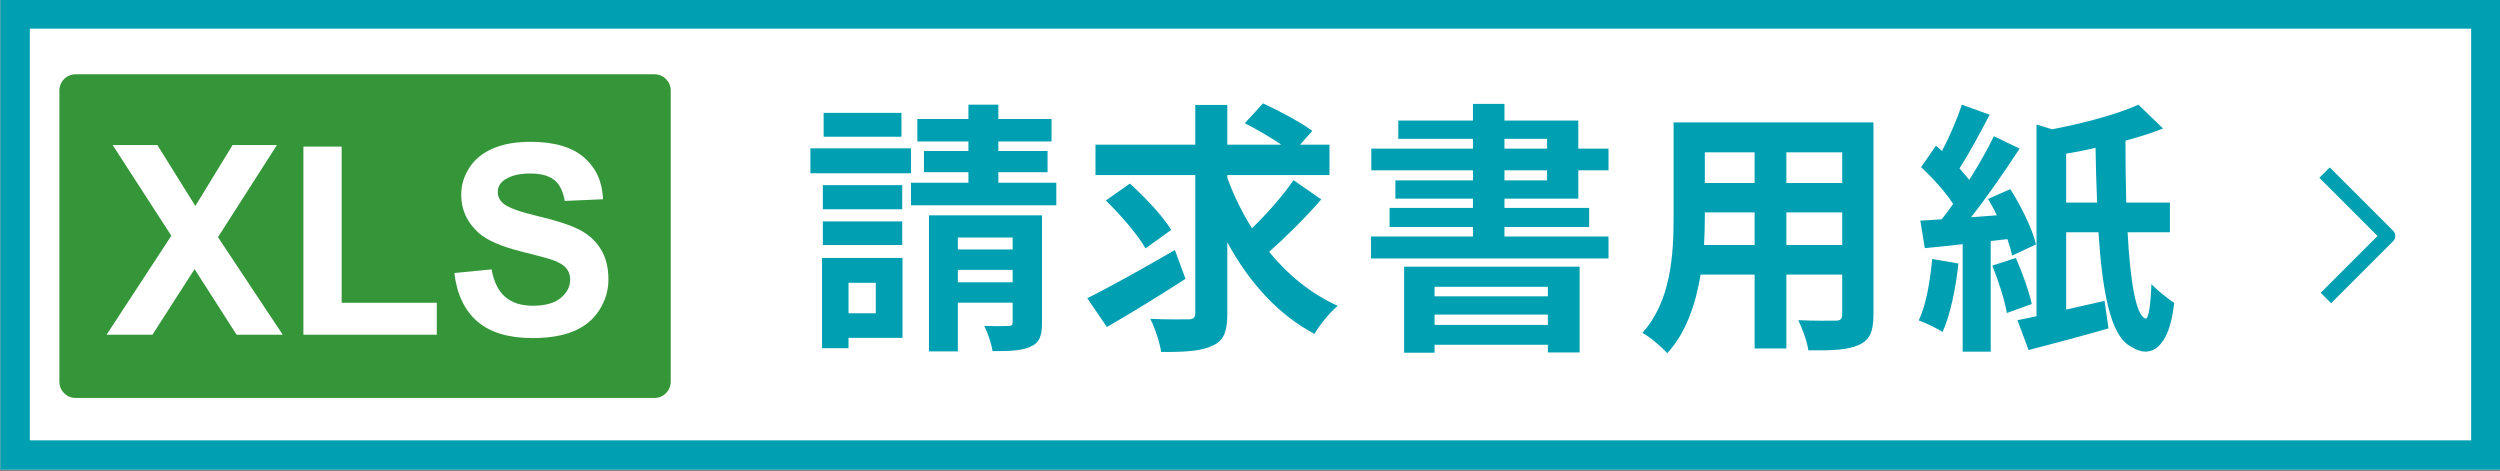
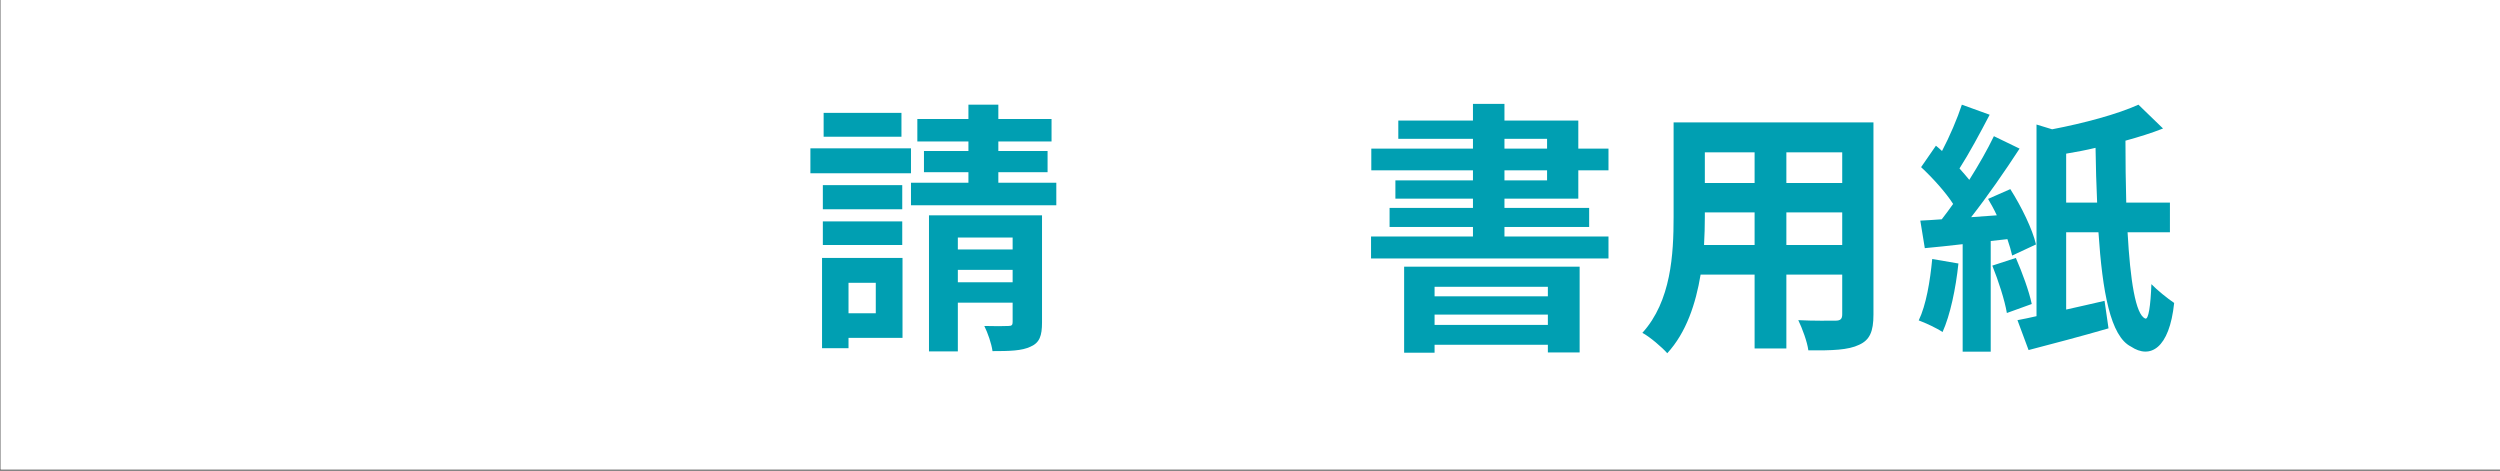
<svg xmlns="http://www.w3.org/2000/svg" width="100%" height="100%" viewBox="0 0 170 32" version="1.1" xml:space="preserve" style="fill-rule:evenodd;clip-rule:evenodd;stroke-linejoin:round;stroke-miterlimit:1.5;">
  <rect x="0" y="0" width="170" height="32" fill="#333333" stroke="none" />
  <g transform="matrix(1,0,0,1,0,-253)">
    <g transform="matrix(3.329,0,0,1.333,-432.743,43.667)">
      <rect x="130" y="157" width="51.07" height="24" style="fill:white;" />
-       <path d="M181.07,157L130,157L130,181L181.07,181L181.07,157ZM180.469,158.5L180.469,179.5C180.469,179.5 130.601,179.5 130.601,179.5C130.601,179.5 130.601,158.5 130.601,158.5L180.469,158.5Z" style="fill:rgb(0,159,178);" />
    </g>
    <g transform="matrix(1,0,0,1,3.556,218)">
      <g transform="matrix(18,0,0,18,50.957,57.364)">
        <path d="M0.377,-0.816L0.083,-0.816L0.083,-0.726L0.377,-0.726L0.377,-0.816ZM0.413,-0.682L0.033,-0.682L0.033,-0.588L0.413,-0.588L0.413,-0.682ZM0.38,-0.543L0.08,-0.543L0.08,-0.452L0.38,-0.452L0.38,-0.543ZM0.08,-0.317L0.38,-0.317L0.38,-0.406L0.08,-0.406L0.08,-0.317ZM0.28,-0.174L0.28,-0.059L0.177,-0.059L0.177,-0.174L0.28,-0.174ZM0.381,-0.268L0.077,-0.268L0.077,0.073L0.177,0.073L0.177,0.034L0.381,0.034L0.381,-0.268ZM0.59,-0.176L0.59,-0.223L0.797,-0.223L0.797,-0.176L0.59,-0.176ZM0.797,-0.345L0.797,-0.3L0.59,-0.3L0.59,-0.345L0.797,-0.345ZM0.908,-0.429L0.481,-0.429L0.481,0.085L0.59,0.085L0.59,-0.099L0.797,-0.099L0.797,-0.026C0.797,-0.015 0.794,-0.011 0.781,-0.011C0.768,-0.01 0.727,-0.01 0.69,-0.011C0.703,0.015 0.717,0.055 0.721,0.084C0.785,0.084 0.832,0.083 0.865,0.067C0.899,0.052 0.908,0.026 0.908,-0.024L0.908,-0.429ZM0.743,-0.552L0.743,-0.592L0.929,-0.592L0.929,-0.672L0.743,-0.672L0.743,-0.708L0.944,-0.708L0.944,-0.793L0.743,-0.793L0.743,-0.847L0.63,-0.847L0.63,-0.793L0.437,-0.793L0.437,-0.708L0.63,-0.708L0.63,-0.672L0.462,-0.672L0.462,-0.592L0.63,-0.592L0.63,-0.552L0.413,-0.552L0.413,-0.467L0.962,-0.467L0.962,-0.552L0.743,-0.552Z" style="fill:rgb(0,159,178);fill-rule:nonzero;" />
      </g>
      <g transform="matrix(18,0,0,18,69.857,57.364)">
-         <path d="M0.36,-0.298C0.241,-0.229 0.112,-0.157 0.029,-0.116L0.103,-0.007C0.19,-0.057 0.301,-0.125 0.4,-0.189L0.36,-0.298ZM0.346,-0.374C0.315,-0.426 0.246,-0.498 0.19,-0.549L0.099,-0.485C0.154,-0.432 0.221,-0.354 0.249,-0.304L0.346,-0.374ZM0.808,-0.562C0.769,-0.504 0.707,-0.434 0.651,-0.38C0.614,-0.44 0.582,-0.504 0.558,-0.571L0.558,-0.581L0.944,-0.581L0.944,-0.696L0.833,-0.696L0.879,-0.748C0.837,-0.78 0.753,-0.824 0.693,-0.852L0.624,-0.777C0.667,-0.755 0.721,-0.724 0.762,-0.696L0.558,-0.696L0.558,-0.846L0.437,-0.846L0.437,-0.696L0.06,-0.696L0.06,-0.581L0.437,-0.581L0.437,-0.06C0.437,-0.042 0.43,-0.036 0.411,-0.036C0.391,-0.036 0.328,-0.035 0.267,-0.038C0.285,-0.003 0.303,0.053 0.308,0.087C0.397,0.088 0.461,0.084 0.503,0.063C0.545,0.044 0.558,0.011 0.558,-0.059L0.558,-0.327C0.639,-0.178 0.747,-0.056 0.887,0.019C0.907,-0.015 0.946,-0.063 0.975,-0.087C0.874,-0.133 0.787,-0.204 0.716,-0.291C0.777,-0.345 0.853,-0.42 0.913,-0.489L0.808,-0.562Z" style="fill:rgb(0,159,178);fill-rule:nonzero;" />
-       </g>
+         </g>
      <g transform="matrix(18,0,0,18,88.757,57.364)">
        <path d="M0.719,-0.159L0.719,-0.123L0.291,-0.123L0.291,-0.159L0.719,-0.159ZM0.291,-0.015L0.291,-0.054L0.719,-0.054L0.719,-0.015L0.291,-0.015ZM0.176,0.09L0.291,0.09L0.291,0.06L0.719,0.06L0.719,0.089L0.839,0.089L0.839,-0.235L0.176,-0.235L0.176,0.09ZM0.555,-0.599L0.716,-0.599L0.716,-0.561L0.555,-0.561L0.555,-0.599ZM0.555,-0.718L0.716,-0.718L0.716,-0.681L0.555,-0.681L0.555,-0.718ZM0.834,-0.492L0.834,-0.599L0.948,-0.599L0.948,-0.681L0.834,-0.681L0.834,-0.787L0.555,-0.787L0.555,-0.85L0.436,-0.85L0.436,-0.787L0.154,-0.787L0.154,-0.718L0.436,-0.718L0.436,-0.681L0.052,-0.681L0.052,-0.599L0.436,-0.599L0.436,-0.561L0.143,-0.561L0.143,-0.492L0.436,-0.492L0.436,-0.457L0.121,-0.457L0.121,-0.385L0.436,-0.385L0.436,-0.349L0.051,-0.349L0.051,-0.266L0.948,-0.266L0.948,-0.349L0.555,-0.349L0.555,-0.385L0.875,-0.385L0.875,-0.457L0.555,-0.457L0.555,-0.492L0.834,-0.492Z" style="fill:rgb(0,159,178);fill-rule:nonzero;" />
      </g>
      <g transform="matrix(18,0,0,18,107.657,57.364)">
        <path d="M0.57,-0.317L0.57,-0.44L0.781,-0.44L0.781,-0.317L0.57,-0.317ZM0.259,-0.317C0.261,-0.354 0.262,-0.39 0.262,-0.422L0.262,-0.44L0.45,-0.44L0.45,-0.317L0.259,-0.317ZM0.45,-0.667L0.45,-0.551L0.262,-0.551L0.262,-0.667L0.45,-0.667ZM0.781,-0.551L0.57,-0.551L0.57,-0.667L0.781,-0.667L0.781,-0.551ZM0.899,-0.78L0.144,-0.78L0.144,-0.423C0.144,-0.283 0.135,-0.105 0.026,0.015C0.053,0.029 0.101,0.07 0.12,0.092C0.192,0.014 0.228,-0.096 0.246,-0.205L0.45,-0.205L0.45,0.074L0.57,0.074L0.57,-0.205L0.781,-0.205L0.781,-0.055C0.781,-0.037 0.774,-0.031 0.755,-0.031C0.737,-0.031 0.671,-0.03 0.615,-0.033C0.63,-0.002 0.649,0.049 0.653,0.081C0.743,0.082 0.804,0.08 0.845,0.06C0.885,0.042 0.899,0.01 0.899,-0.054L0.899,-0.78Z" style="fill:rgb(0,159,178);fill-rule:nonzero;" />
      </g>
      <g transform="matrix(18,0,0,18,126.557,57.364)">
        <path d="M0.071,-0.264C0.063,-0.18 0.048,-0.09 0.02,-0.032C0.045,-0.023 0.09,-0.002 0.11,0.012C0.139,-0.052 0.16,-0.152 0.17,-0.247L0.071,-0.264ZM0.355,-0.339C0.363,-0.316 0.369,-0.295 0.373,-0.277L0.463,-0.319C0.45,-0.376 0.408,-0.462 0.366,-0.528L0.282,-0.491C0.293,-0.472 0.305,-0.451 0.315,-0.429L0.218,-0.422C0.28,-0.501 0.347,-0.598 0.401,-0.681L0.304,-0.728C0.28,-0.678 0.247,-0.62 0.211,-0.563C0.2,-0.576 0.188,-0.591 0.174,-0.606C0.21,-0.662 0.252,-0.74 0.288,-0.809L0.183,-0.847C0.166,-0.795 0.137,-0.727 0.108,-0.672C0.1,-0.679 0.093,-0.686 0.085,-0.692L0.029,-0.611C0.072,-0.571 0.122,-0.516 0.15,-0.472C0.136,-0.452 0.121,-0.432 0.107,-0.414C0.078,-0.412 0.05,-0.41 0.026,-0.409L0.043,-0.305C0.086,-0.309 0.135,-0.314 0.186,-0.32L0.186,0.086L0.292,0.086L0.292,-0.332L0.355,-0.339ZM0.298,-0.239C0.321,-0.182 0.345,-0.108 0.353,-0.06L0.447,-0.094C0.437,-0.142 0.411,-0.213 0.387,-0.268L0.298,-0.239ZM0.577,-0.477L0.577,-0.662C0.613,-0.668 0.651,-0.675 0.688,-0.684C0.689,-0.612 0.691,-0.543 0.694,-0.477L0.577,-0.477ZM0.969,-0.365L0.969,-0.477L0.804,-0.477C0.802,-0.551 0.801,-0.631 0.801,-0.711C0.852,-0.725 0.9,-0.74 0.943,-0.757L0.85,-0.847C0.771,-0.811 0.644,-0.777 0.524,-0.754L0.465,-0.772L0.465,-0.048C0.439,-0.042 0.415,-0.037 0.393,-0.033L0.435,0.08C0.523,0.057 0.634,0.028 0.737,-0.002L0.722,-0.106C0.673,-0.095 0.624,-0.083 0.577,-0.073L0.577,-0.365L0.699,-0.365C0.714,-0.14 0.744,0.028 0.822,0.067C0.894,0.115 0.967,0.075 0.985,-0.098C0.961,-0.114 0.92,-0.147 0.899,-0.169C0.896,-0.087 0.888,-0.034 0.876,-0.039C0.839,-0.053 0.819,-0.185 0.809,-0.365L0.969,-0.365Z" style="fill:rgb(0,159,178);fill-rule:nonzero;" />
      </g>
    </g>
    <g transform="matrix(0.814,0,0,0.917,-101.782,114.083)">
-       <path d="M181.07,158.2C181.07,157.538 180.464,157 179.718,157L131.352,157C130.606,157 130,157.538 130,158.2L130,179.8C130,180.462 130.606,181 131.352,181L179.718,181C180.464,181 181.07,180.462 181.07,179.8L181.07,158.2Z" style="fill:rgb(53,150,57);" />
-     </g>
+       </g>
    <g transform="matrix(0.944,0,0,0.594,-35.667,237.321)">
      <path d="M45.459,64.713L50.124,53.383L45.897,43L49.118,43L51.855,49.976L54.536,43L57.73,43L53.484,53.546L58.149,64.713L54.825,64.713L51.799,57.204L48.764,64.713L45.459,64.713Z" style="fill:white;fill-rule:nonzero;" />
      <path d="M59.638,64.713L59.638,43.178L62.394,43.178L62.394,61.055L69.246,61.055L69.246,64.713L59.638,64.713Z" style="fill:white;fill-rule:nonzero;" />
      <path d="M70.512,57.648L73.194,57.234C73.355,58.665 73.682,59.717 74.176,60.388C74.669,61.06 75.335,61.396 76.173,61.396C77.06,61.396 77.729,61.097 78.179,60.499C78.629,59.902 78.854,59.203 78.854,58.404C78.854,57.89 78.759,57.453 78.57,57.093C78.381,56.732 78.05,56.419 77.578,56.152C77.256,55.975 76.52,55.659 75.372,55.204C73.895,54.622 72.858,53.906 72.263,53.057C71.425,51.862 71.006,50.406 71.006,48.687C71.006,47.582 71.203,46.547 71.597,45.585C71.991,44.622 72.559,43.889 73.301,43.385C74.042,42.882 74.938,42.63 75.986,42.63C77.7,42.63 78.989,43.227 79.855,44.422C80.721,45.617 81.175,47.211 81.219,49.206L78.463,49.398C78.345,48.283 78.092,47.48 77.704,46.992C77.316,46.503 76.734,46.258 75.959,46.258C75.158,46.258 74.531,46.52 74.078,47.043C73.786,47.379 73.64,47.828 73.64,48.391C73.64,48.905 73.777,49.344 74.05,49.709C74.398,50.174 75.242,50.657 76.582,51.161C77.923,51.665 78.914,52.185 79.557,52.724C80.199,53.262 80.702,53.997 81.065,54.93C81.428,55.864 81.61,57.016 81.61,58.389C81.61,59.633 81.392,60.798 80.958,61.884C80.524,62.97 79.909,63.778 79.115,64.306C78.32,64.834 77.33,65.098 76.145,65.098C74.419,65.098 73.094,64.464 72.169,63.195C71.245,61.926 70.692,60.077 70.512,57.648Z" style="fill:white;fill-rule:nonzero;" />
    </g>
    <g transform="matrix(1,0,0,1,0,49.737)">
-       <path d="M158.07,215L162.379,219.31L158.162,223.527" style="fill:none;stroke:rgb(0,159,178);stroke-width:1px;" />
-     </g>
+       </g>
  </g>
</svg>